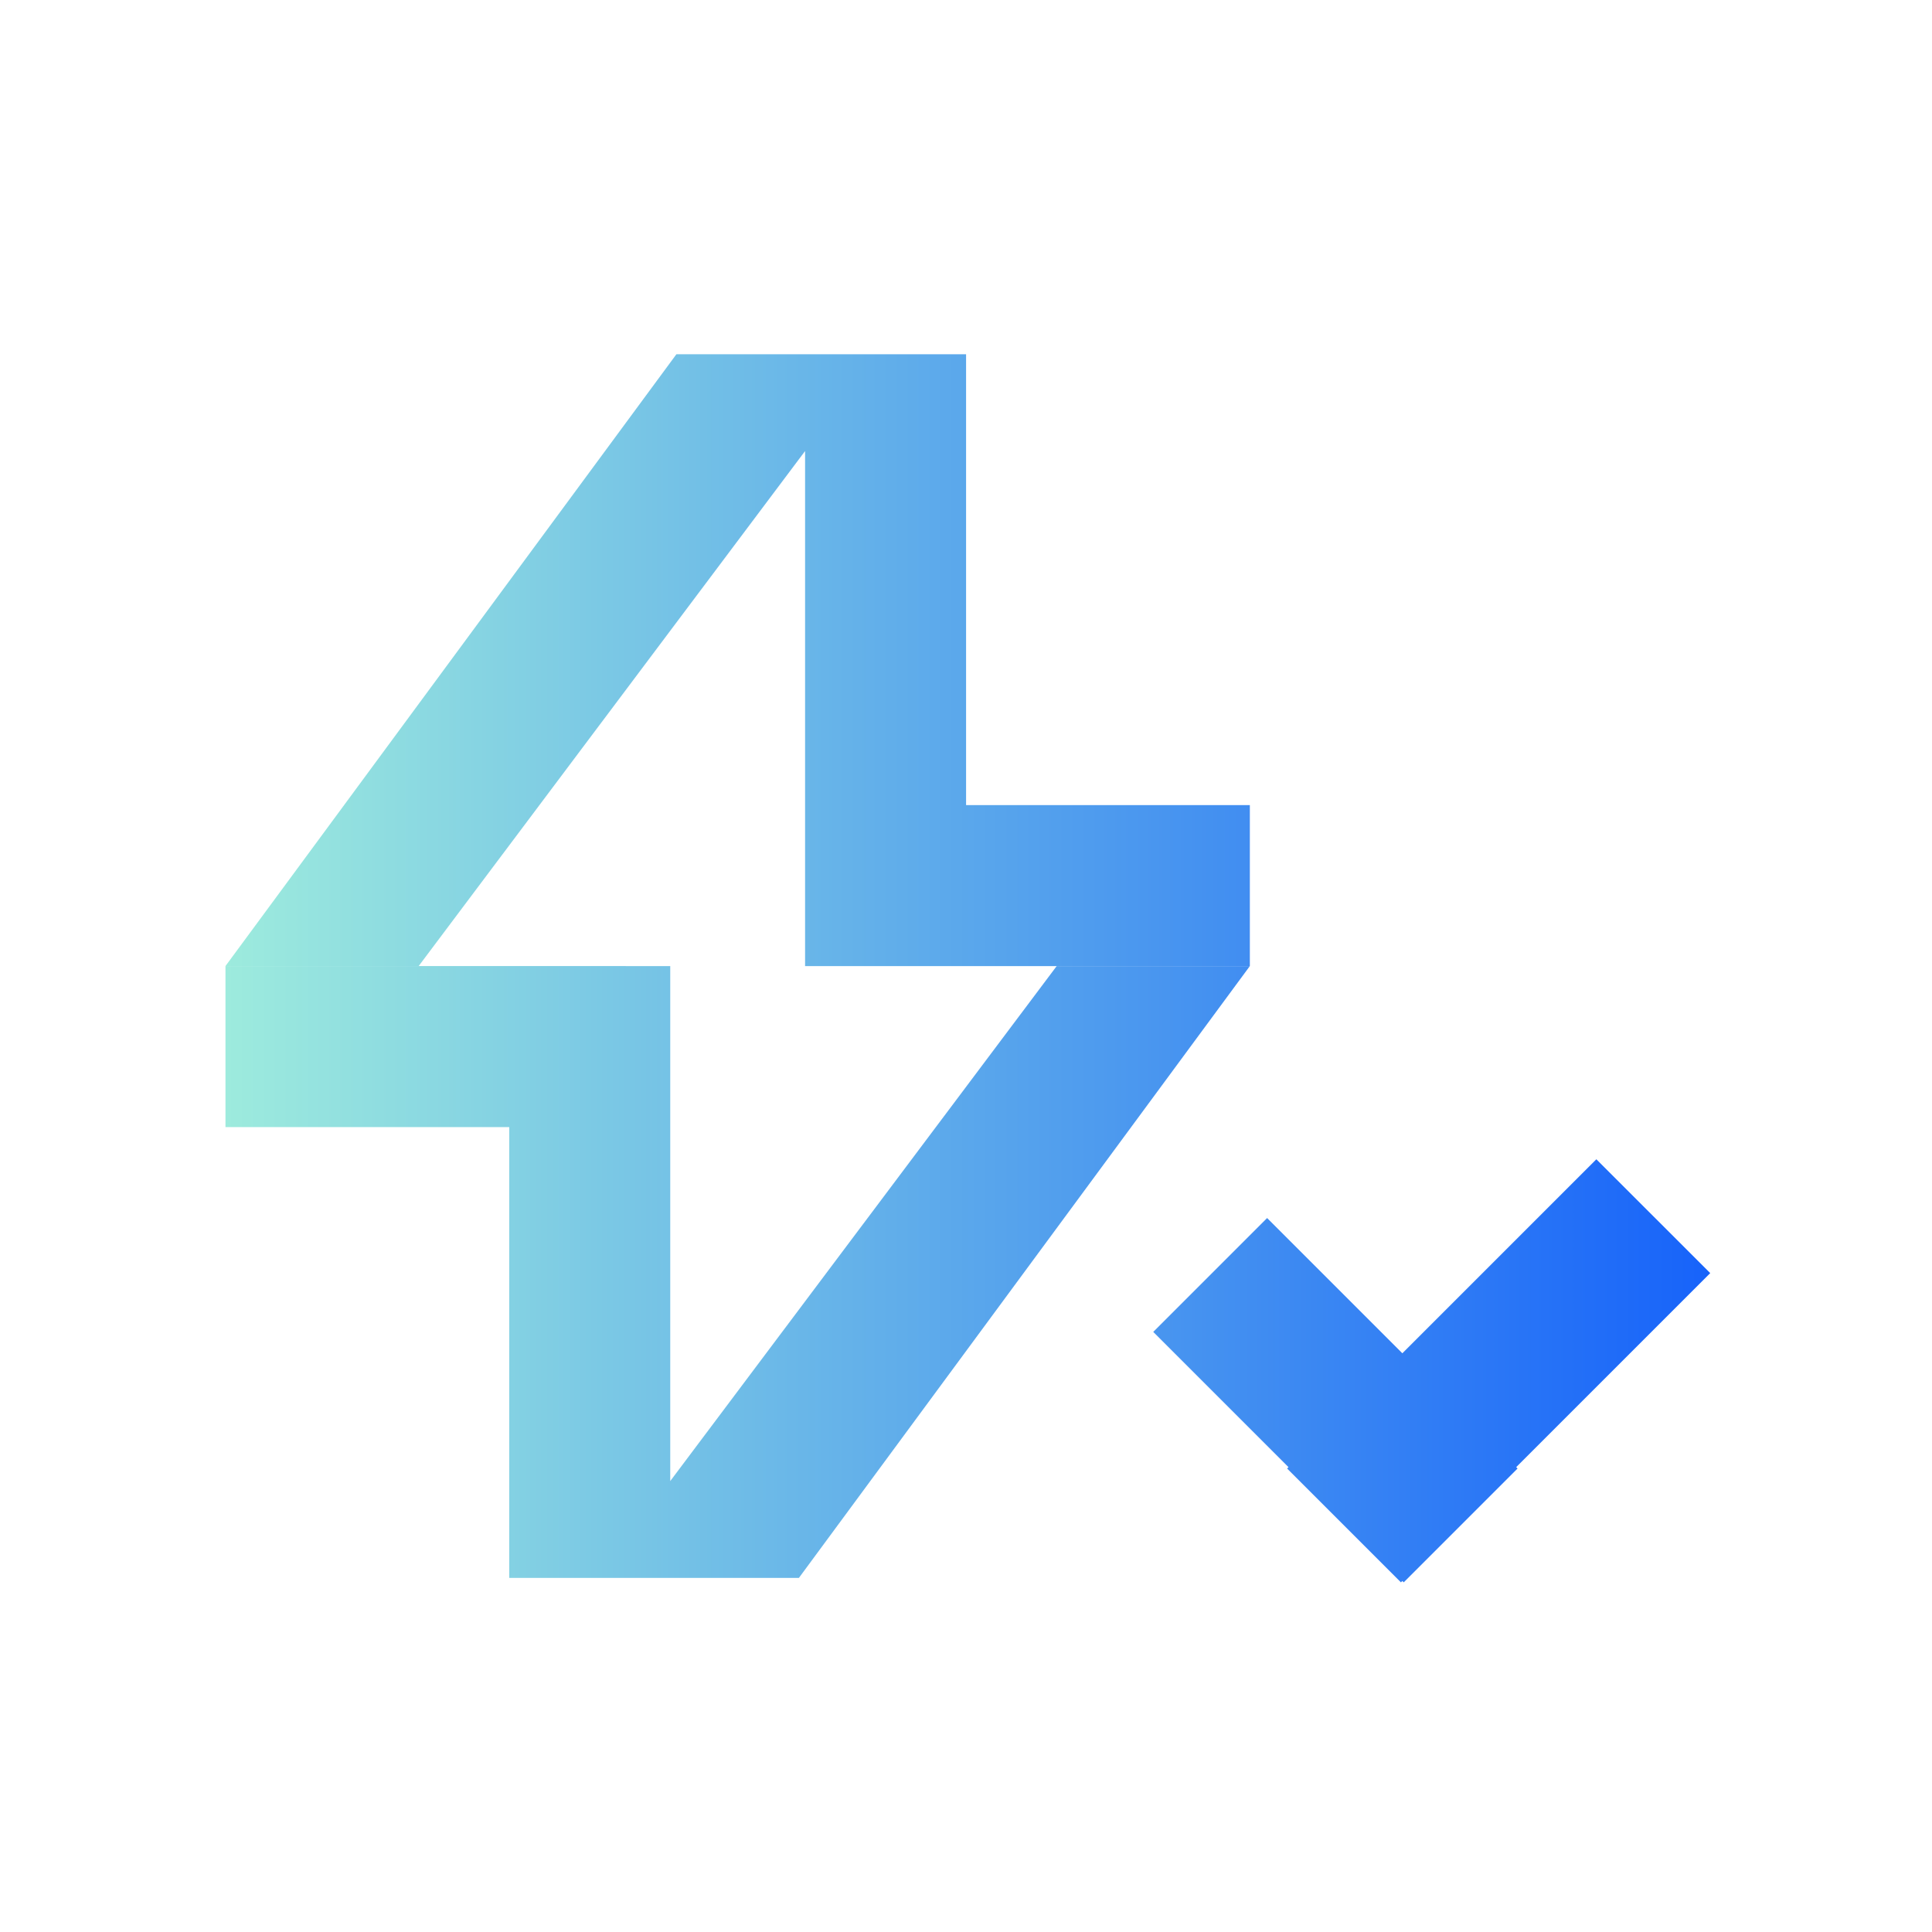
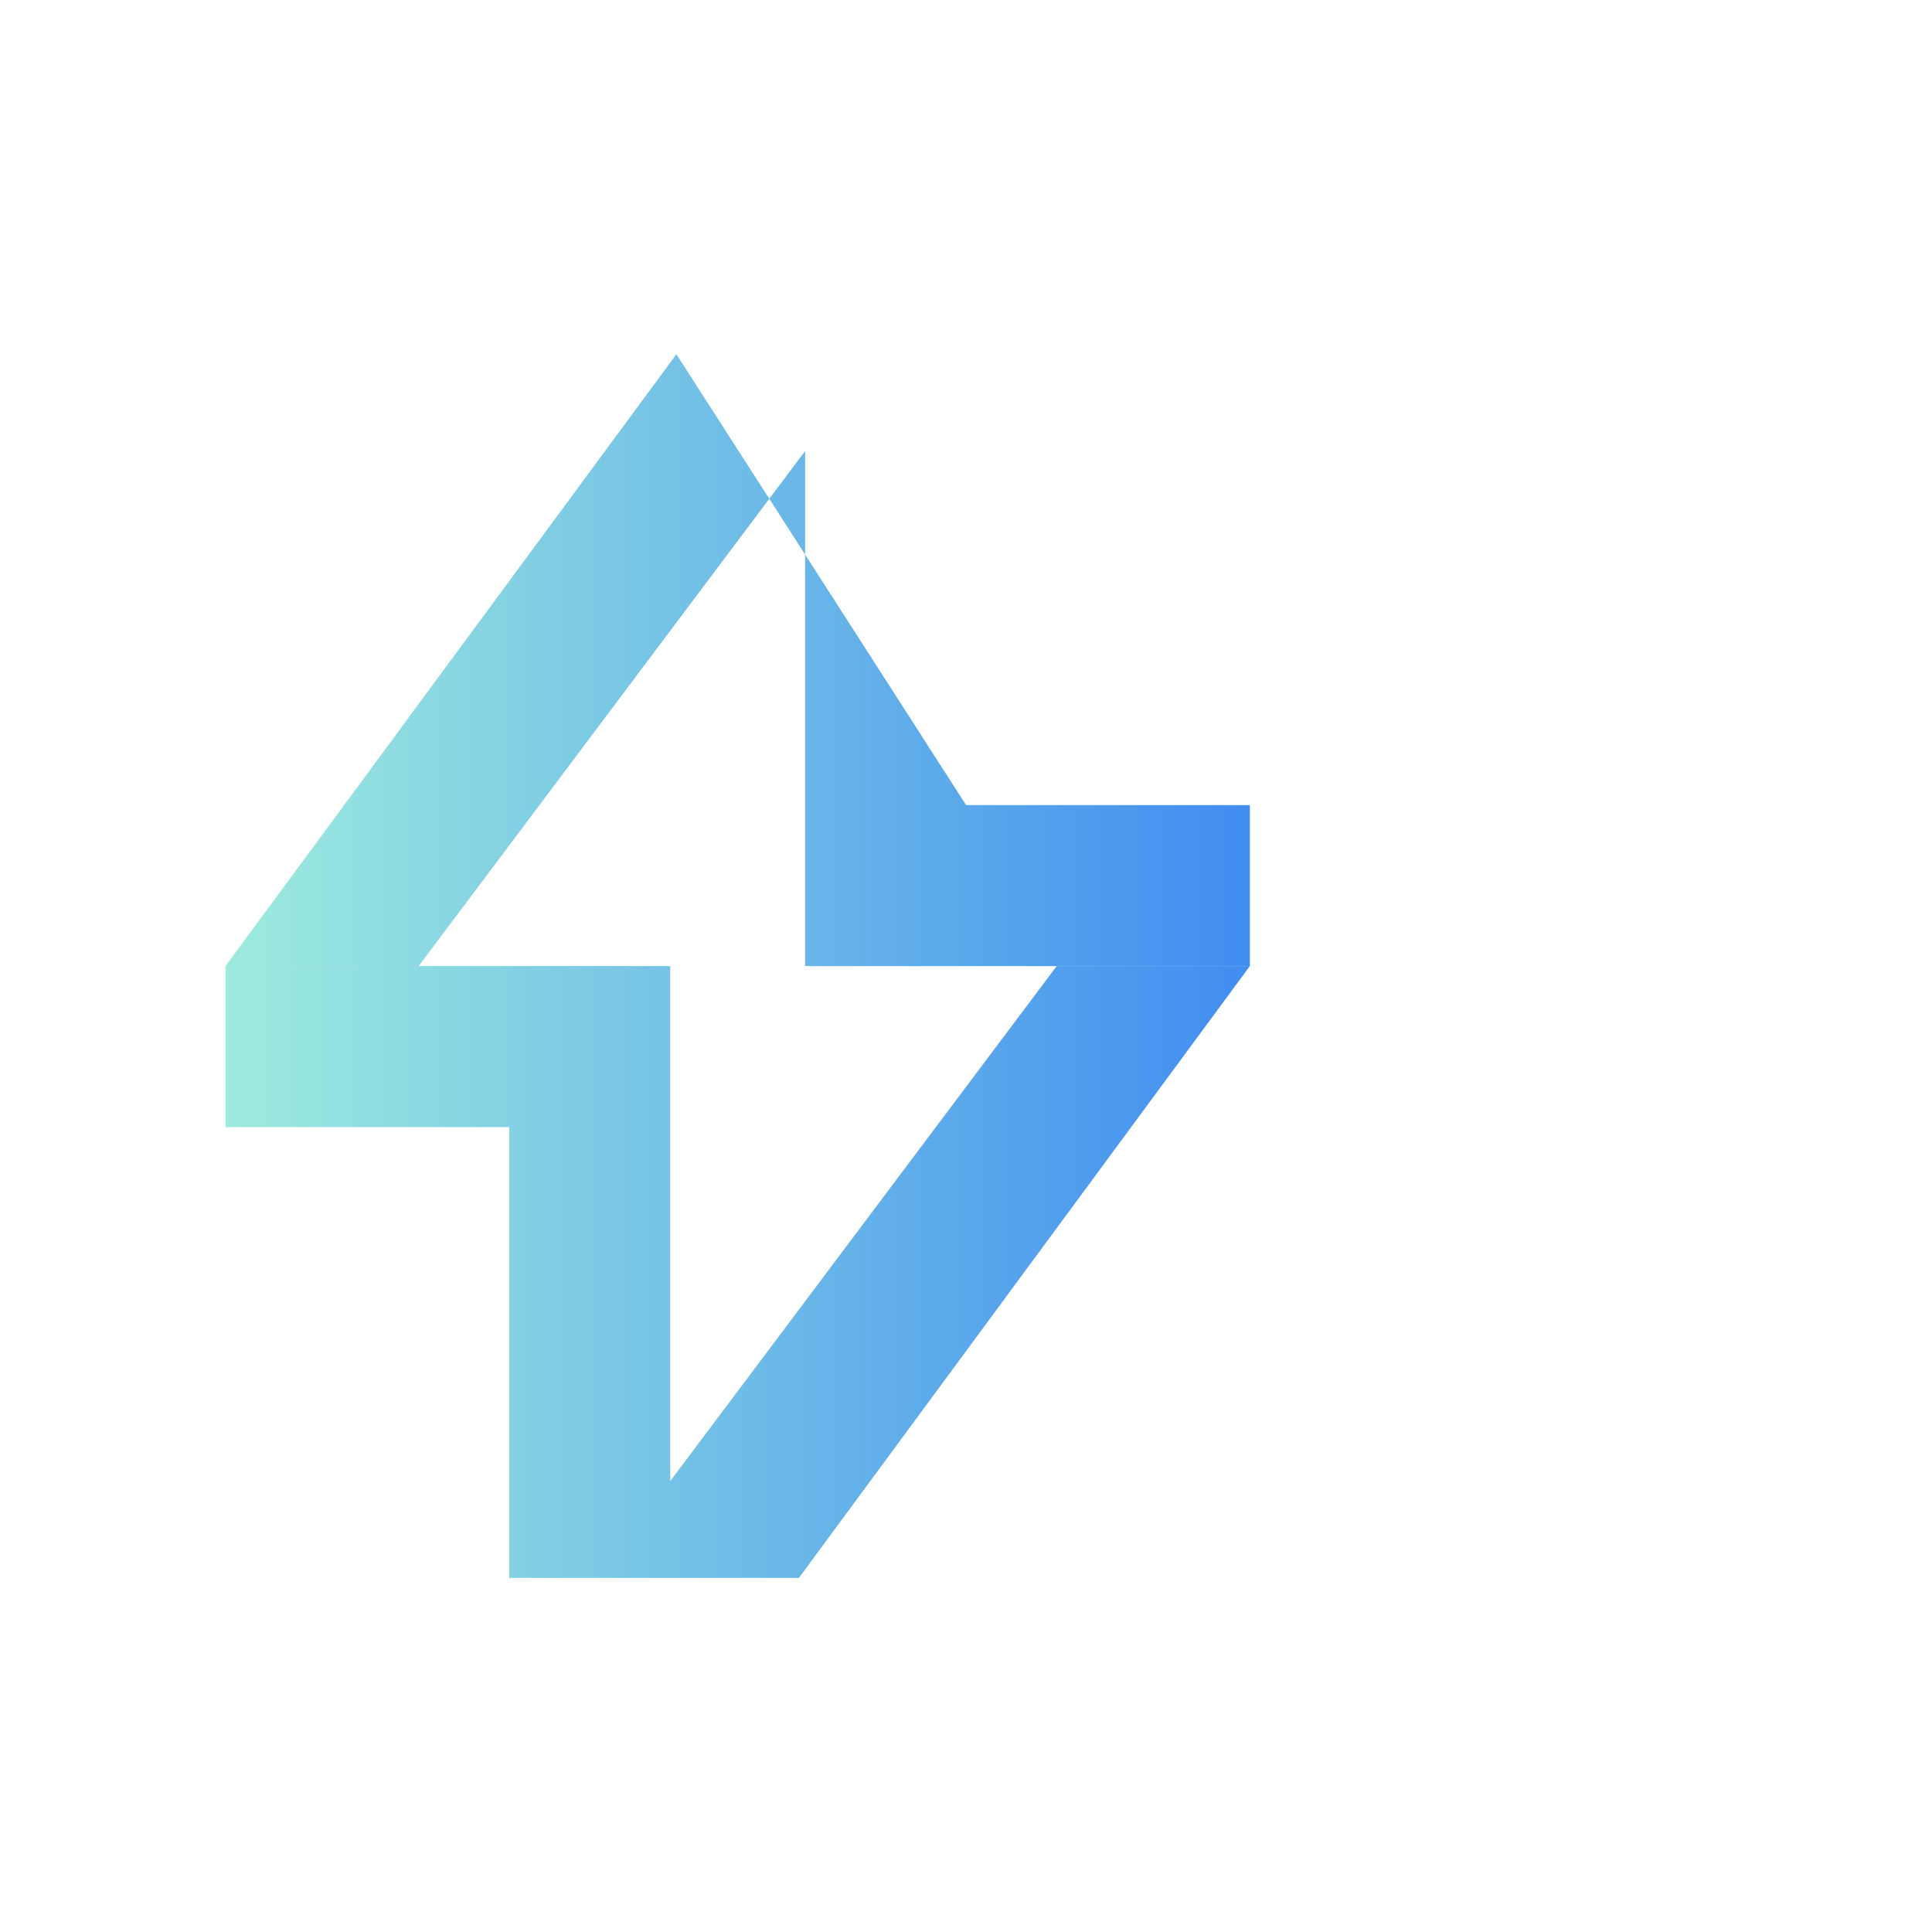
<svg xmlns="http://www.w3.org/2000/svg" width="48" height="48" viewBox="0 0 48 48" fill="none">
-   <path d="M20.002 11.206V24.002L31.052 24.002V20.002L24.002 20.002V8.801L16.805 8.801L5.602 24.001L10.402 24.001L20.002 11.206Z" fill="url(#paint0_linear_4228_23980)" />
-   <path d="M37.669 36.451L37.703 36.485L34.875 39.313L34.841 39.279L34.806 39.313L31.978 36.485L32.012 36.451L28.652 33.091L31.481 30.262L34.841 33.622L39.661 28.802L42.49 31.63L37.669 36.451Z" fill="url(#paint1_linear_4228_23980)" />
+   <path d="M20.002 11.206V24.002L31.052 24.002V20.002L24.002 20.002L16.805 8.801L5.602 24.001L10.402 24.001L20.002 11.206Z" fill="url(#paint0_linear_4228_23980)" />
  <path d="M12.652 39.202L12.652 28.002H5.602L5.602 24.001L16.652 24.002L16.652 36.797L26.253 24.002L31.052 24.002L19.849 39.202L12.652 39.202Z" fill="url(#paint2_linear_4228_23980)" />
  <defs>
    <linearGradient id="paint0_linear_4228_23980" x1="5.602" y1="22.15" x2="42.49" y2="22.15" gradientUnits="userSpaceOnUse">
      <stop stop-color="#9DEBDD" />
      <stop offset="1" stop-color="#1763FA" />
    </linearGradient>
    <linearGradient id="paint1_linear_4228_23980" x1="5.602" y1="22.15" x2="42.49" y2="22.15" gradientUnits="userSpaceOnUse">
      <stop stop-color="#9DEBDD" />
      <stop offset="1" stop-color="#1763FA" />
    </linearGradient>
    <linearGradient id="paint2_linear_4228_23980" x1="5.602" y1="22.15" x2="42.49" y2="22.15" gradientUnits="userSpaceOnUse">
      <stop stop-color="#9DEBDD" />
      <stop offset="1" stop-color="#1763FA" />
    </linearGradient>
  </defs>
</svg>